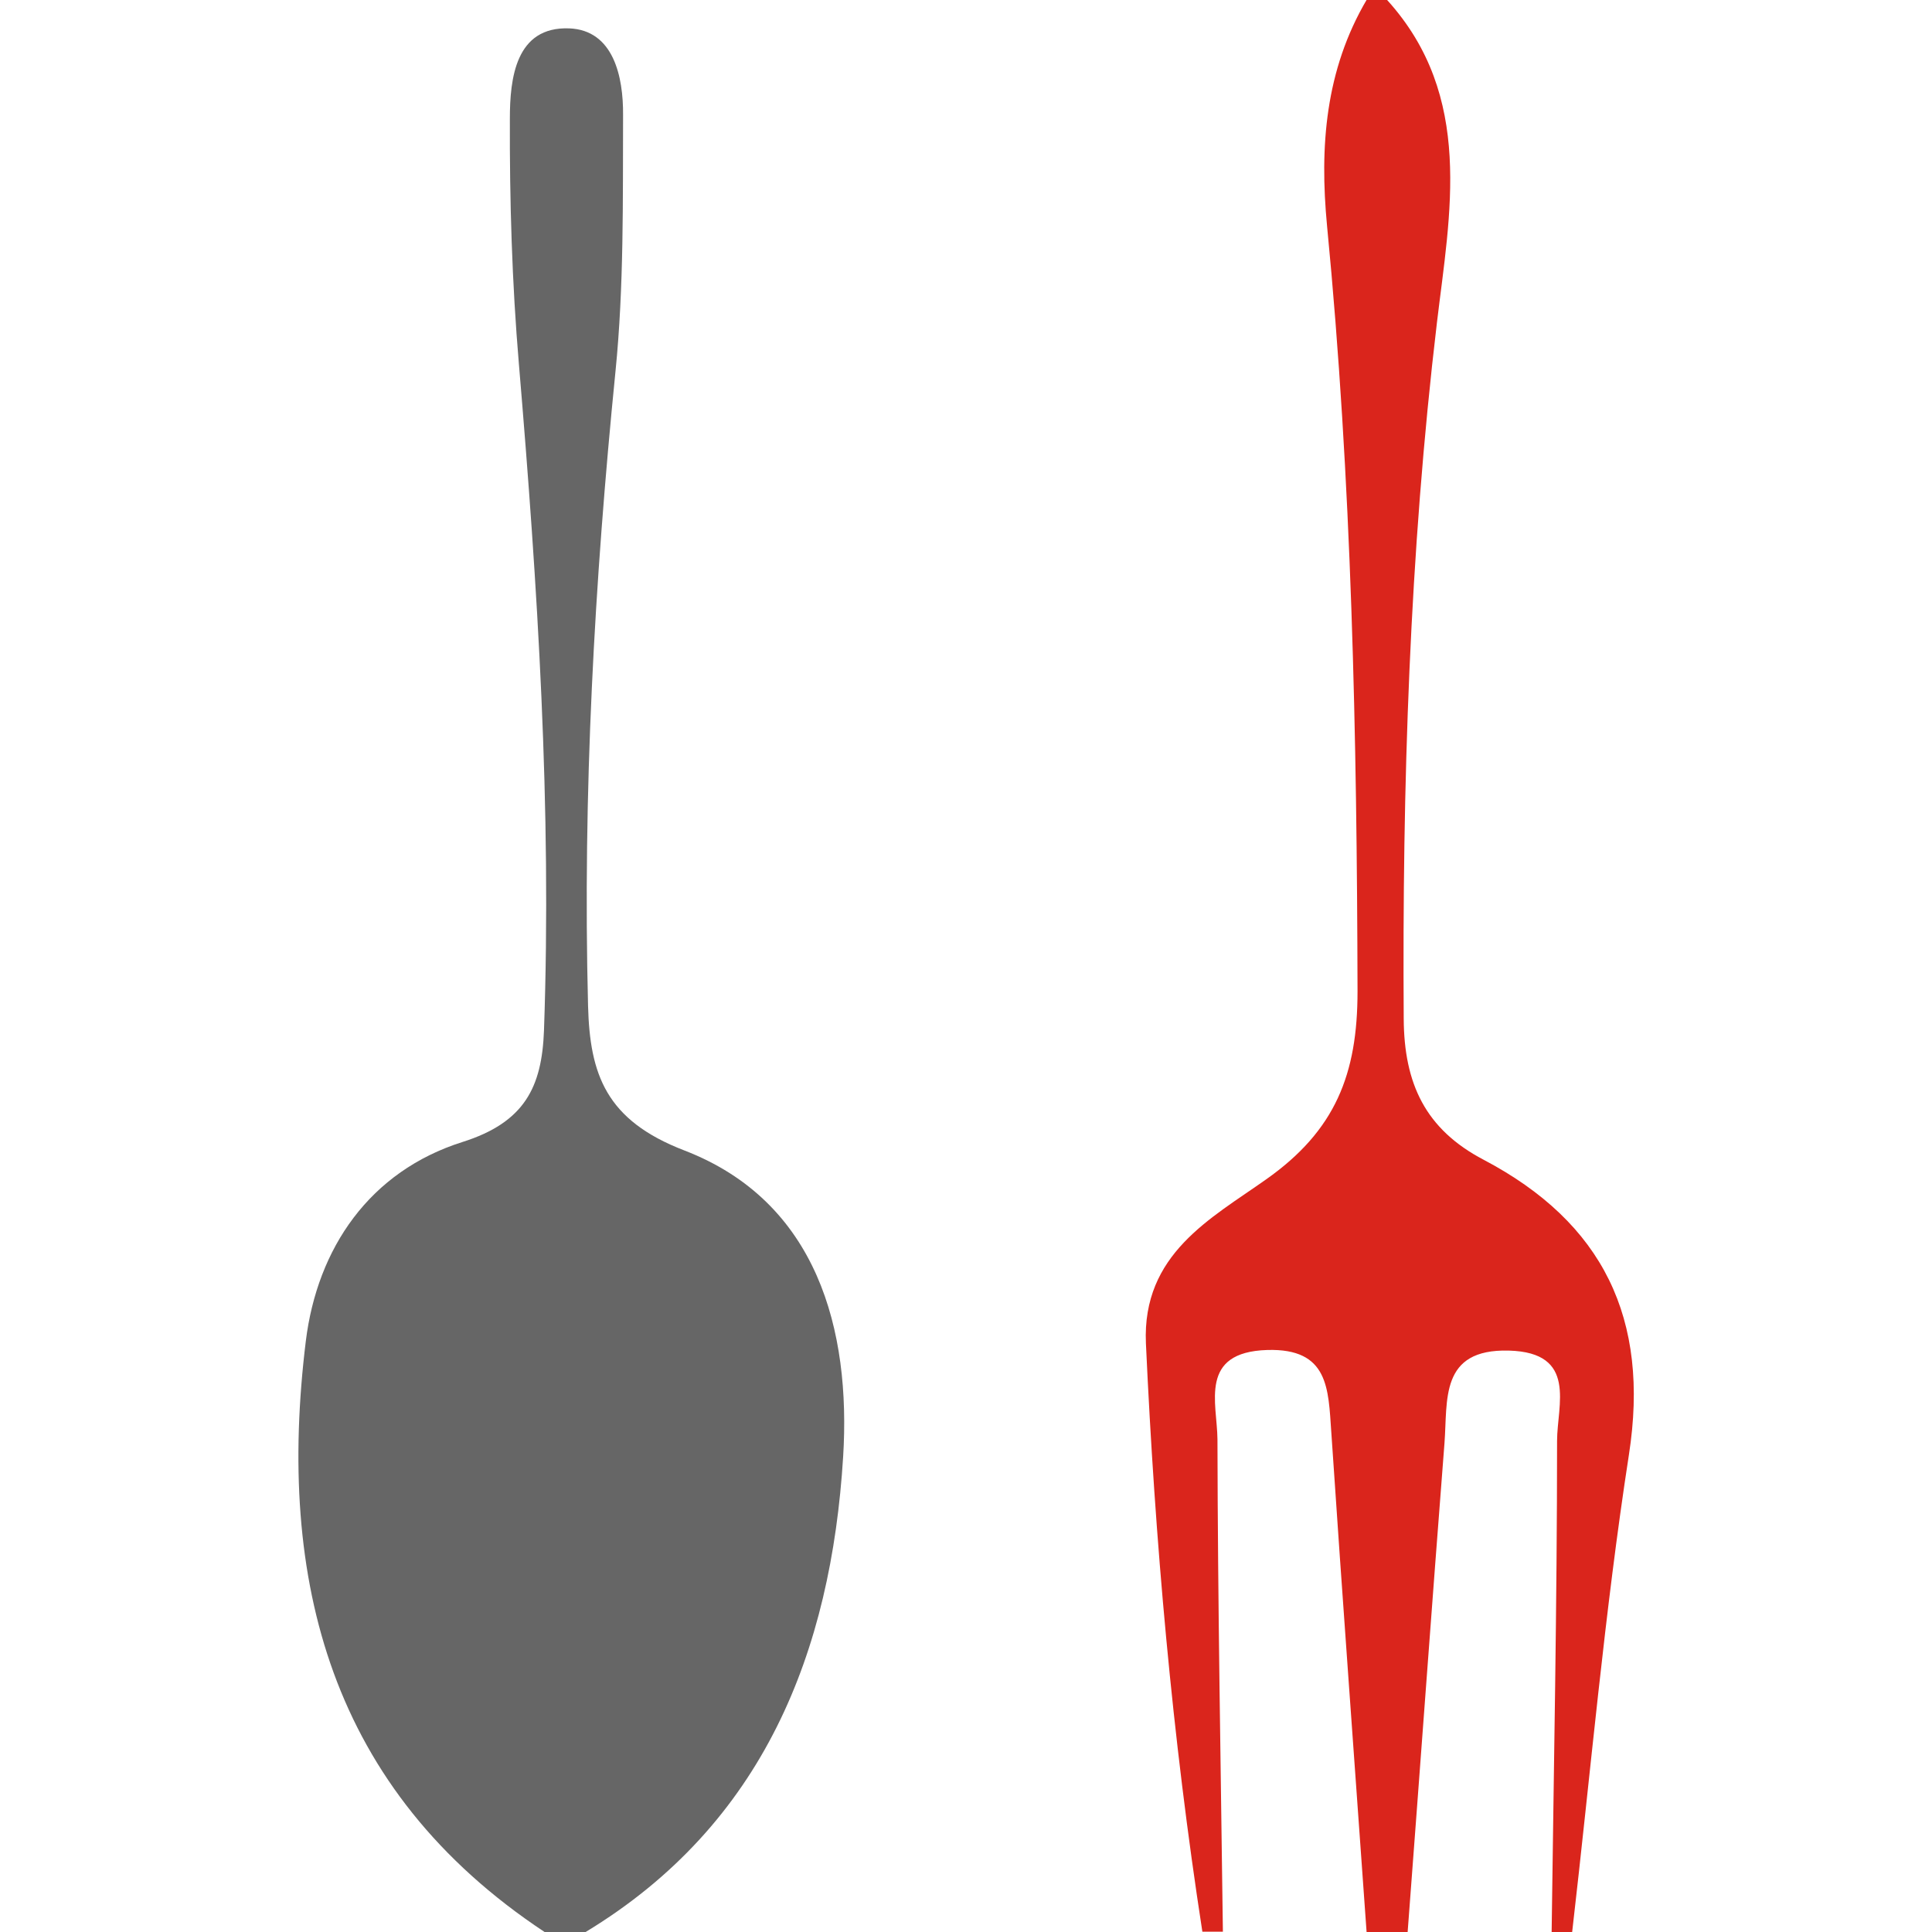
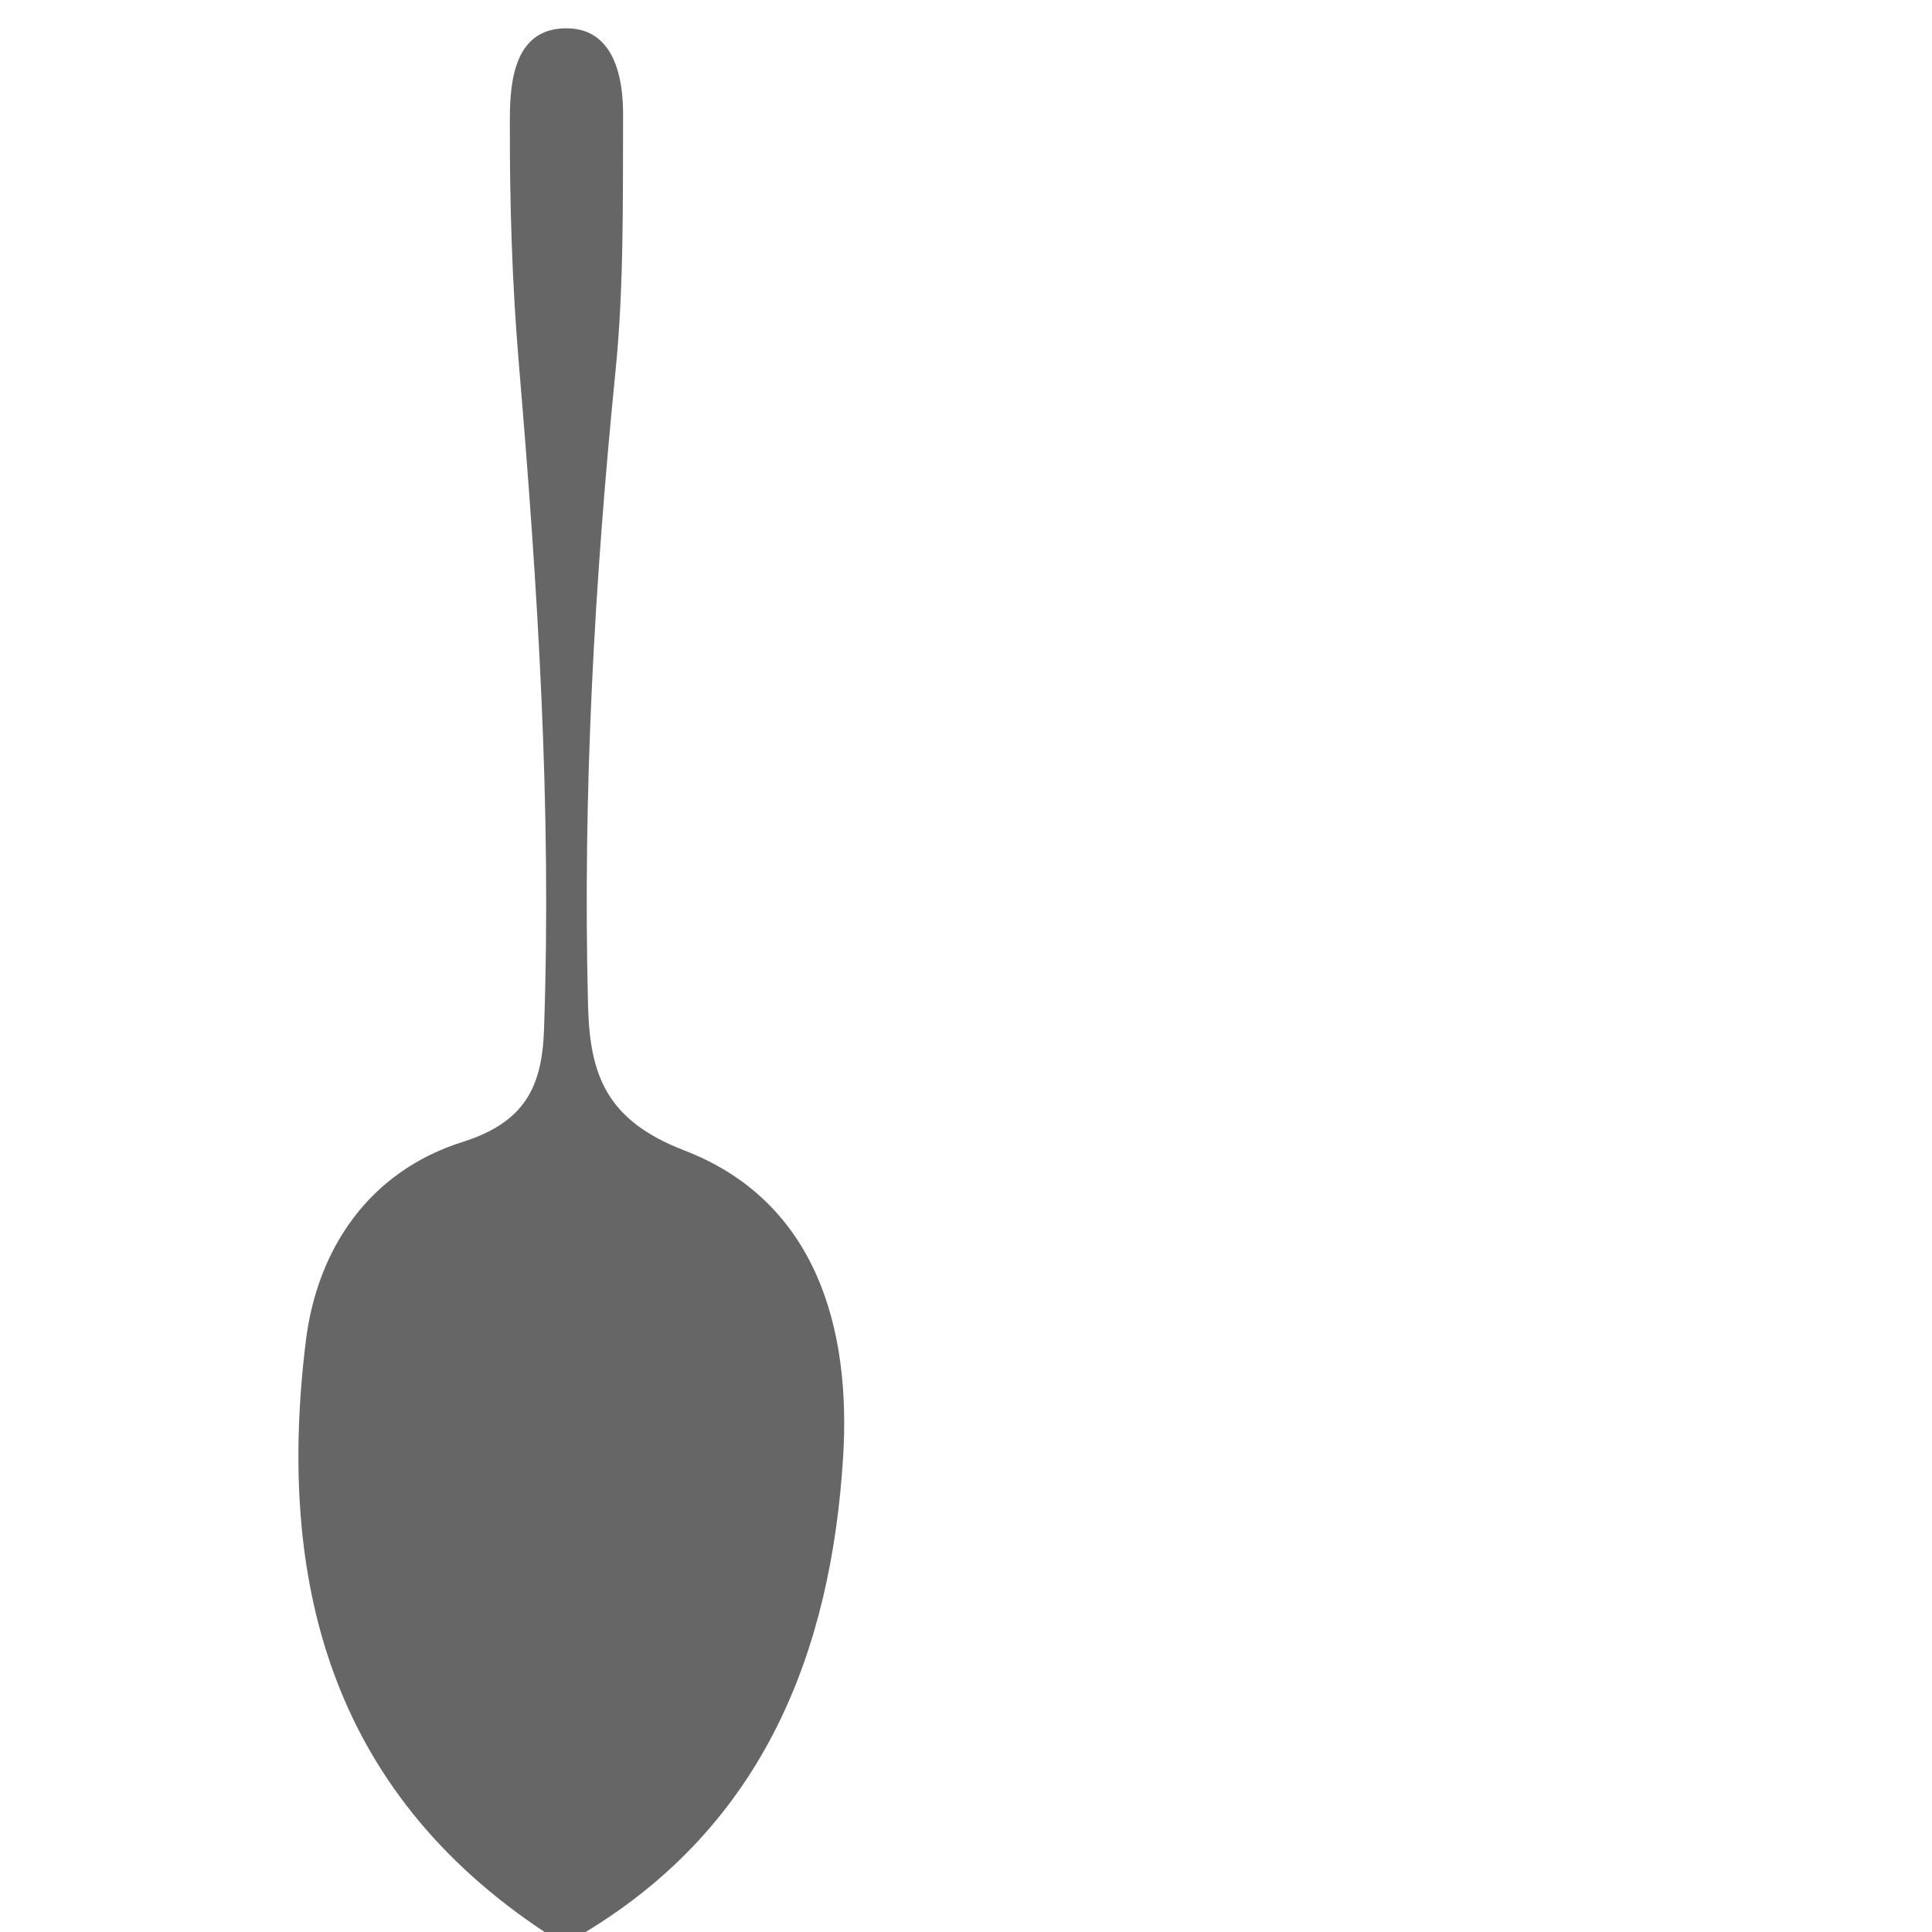
<svg xmlns="http://www.w3.org/2000/svg" version="1.1" id="图层_1" x="0px" y="0px" viewBox="0 0 64 64" style="enable-background:new 0 0 64 64;" xml:space="preserve">
  <style type="text/css">
	.st0{fill:#666666;}
	.st1{fill:#DA251C;}
</style>
  <g>
    <path class="st0" d="M18.04,64c-7.11-4.71-8.88-11.65-7.91-19.57c0.38-3.09,2.12-5.63,5.19-6.6c2.06-0.65,2.63-1.82,2.7-3.69   c0.26-7.38-0.21-14.72-0.83-22.07c-0.23-2.7-0.31-5.42-0.3-8.14c0-1.33,0.19-3.06,1.97-2.99c1.46,0.06,1.79,1.59,1.78,2.87   c-0.01,2.83,0.03,5.68-0.25,8.48c-0.7,7-1.09,14-0.91,21.03c0.06,2.27,0.59,3.79,3.19,4.79c4.41,1.7,5.52,5.95,5.26,10.15   C27.53,54.71,25.31,60.42,19.4,64C18.94,64,18.49,64,18.04,64z" />
-     <path class="st1" d="M45.95,0c2.89,3.19,2.08,7.08,1.65,10.69c-0.91,7.67-1.15,15.34-1.1,23.05c0.01,2.16,0.72,3.67,2.65,4.68   c3.95,2.08,5.51,5.26,4.81,9.77c-0.81,5.24-1.27,10.54-1.88,15.81c-0.23,0-0.45,0-0.68,0c0.07-5.42,0.18-10.85,0.18-16.27   c0-1.18,0.69-2.93-1.6-2.99c-2.3-0.06-2.02,1.65-2.13,3.07c-0.42,5.4-0.81,10.79-1.22,16.19c-0.45,0-0.91,0-1.36,0   c-0.39-5.52-0.8-11.04-1.17-16.57c-0.1-1.42-0.08-2.77-2.12-2.71c-2.28,0.07-1.66,1.76-1.65,2.96c0.01,5.44,0.11,10.87,0.18,16.31   c-0.23,0-0.45,0-0.68,0c-1-6.46-1.57-12.96-1.87-19.49c-0.13-2.96,2.16-4.14,3.98-5.43c2.3-1.62,3.03-3.49,3.03-6.23   c-0.02-8.47-0.19-16.92-1.01-25.36c-0.25-2.62-0.06-5.16,1.32-7.5C45.5,0,45.72,0,45.95,0z" />
  </g>
</svg>